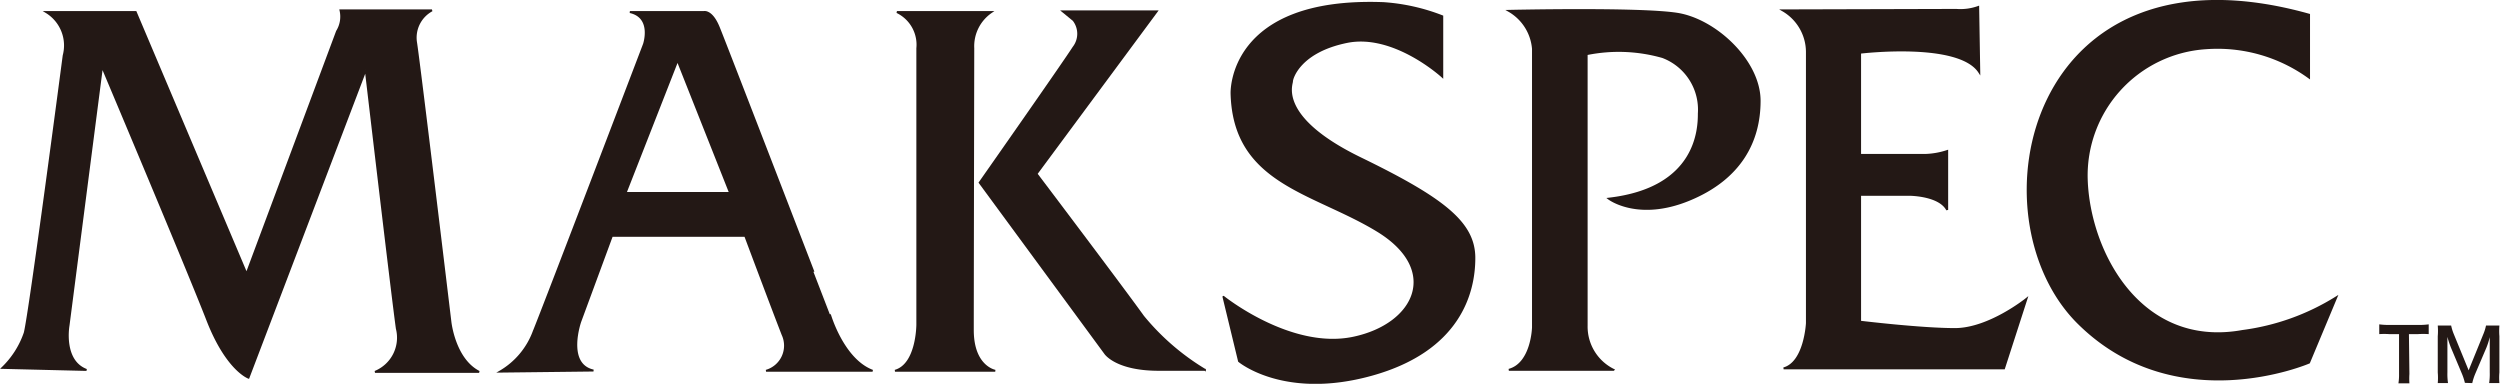
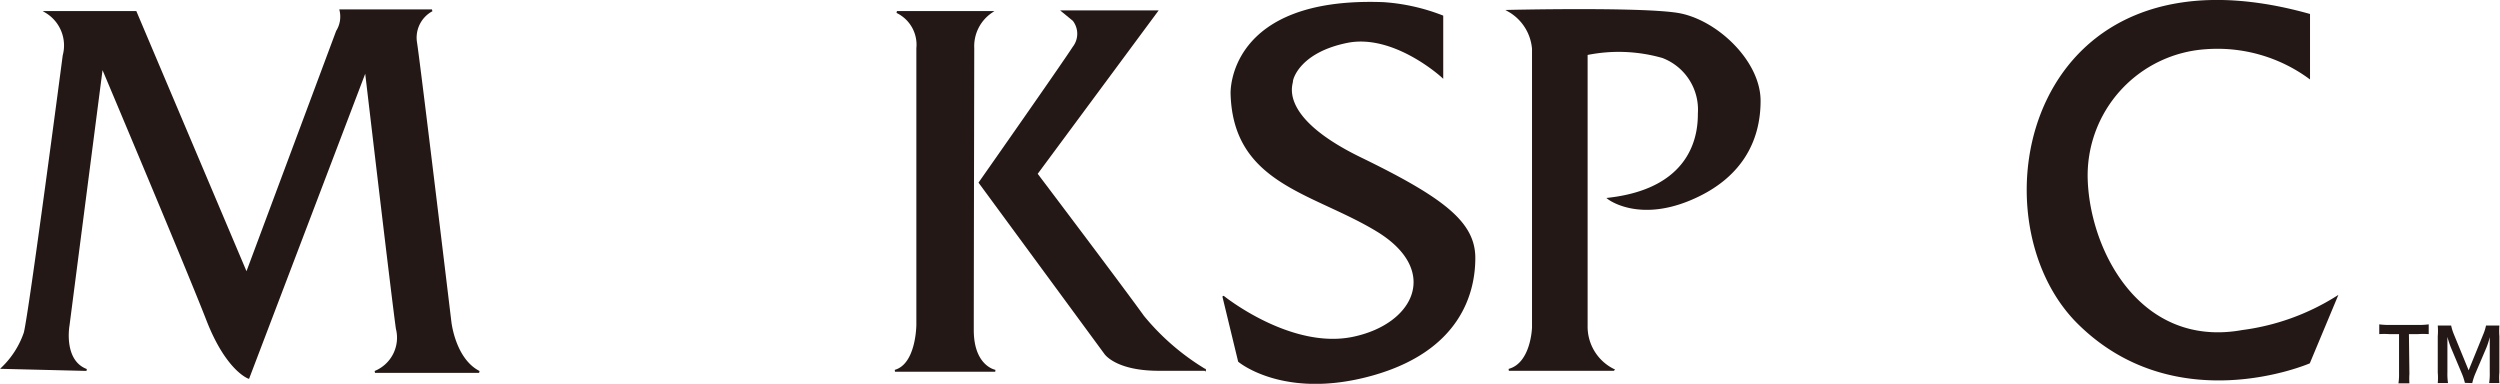
<svg xmlns="http://www.w3.org/2000/svg" viewBox="0 0 207.26 31.82">
  <defs>
    <style>.cls-1,.cls-2{fill:#231815;}.cls-1,.cls-3{stroke:#231815;stroke-width:0.16px;}.cls-3{fill:none;}</style>
  </defs>
  <g id="レイヤー_2" data-name="レイヤー 2">
    <g id="レイヤー_1-2" data-name="レイヤー 1">
      <path class="cls-1" d="M.2,30.5a7.36,7.36,0,0,0,1.85-2.9c.41-1.53,3.23-23,3.23-23A3.24,3.24,0,0,0,3.83,1h7.42l9.19,21.7L27.94,2.6A2.31,2.31,0,0,0,28.23.86h7.58a2.57,2.57,0,0,0-1.33,2.58c.28,1.74,2.86,23.23,2.86,23.23s.32,3.11,2.38,4.16H31.09a3.06,3.06,0,0,0,1.81-3.59c-.4-2.87-2.58-21.46-2.58-21.46L20.6,31.31s-1.81-.65-3.42-4.8-8.72-21-8.72-21L5.68,27s-.52,2.91,1.49,3.67Z" />
-       <path class="cls-2" d="M63.51,30.74h8.83c-2.46-.92-3.54-4.67-3.54-4.67S60.17,3.68,59.58,2.25,58.35,1,58.35,1H52.22c1.92.43,1.17,2.66,1.17,2.66s-8.15,21.38-9.15,23.84a6.43,6.43,0,0,1-2.79,3.31l7.75-.09c-2.34-.52-1.09-4.07-1.09-4.07l2.62-7.1H61.78s2.22,5.93,3.1,8.19A2.17,2.17,0,0,1,63.51,30.74ZM51.86,16,56.17,5,60.53,16Z" />
-       <path class="cls-3" d="M63.51,30.74h8.83c-2.46-.92-3.54-4.67-3.54-4.67S60.17,3.68,59.58,2.25,58.35,1,58.35,1H52.22c1.92.43,1.17,2.66,1.17,2.66s-8.15,21.38-9.15,23.84a6.43,6.43,0,0,1-2.79,3.31l7.75-.09c-2.34-.52-1.09-4.07-1.09-4.07l2.62-7.1H61.78s2.22,5.93,3.1,8.19A2.17,2.17,0,0,1,63.51,30.74ZM51.86,16,56.17,5,60.53,16Z" />
      <path class="cls-1" d="M74.36,1a3,3,0,0,1,1.69,3V26.91s0,3.31-1.85,3.83h8.31s-1.86-.32-1.86-3.38S80.69,4,80.69,4a3.43,3.43,0,0,1,1.49-3Z" />
      <path class="cls-1" d="M88.11.94l.89.73a1.84,1.84,0,0,1,0,2.26c-.85,1.33-7.78,11.21-7.78,11.21l10.4,14.15s.89,1.37,4.44,1.37h3.83a19.9,19.9,0,0,1-5.12-4.43c-1.72-2.4-8.84-11.82-8.84-11.82L95.9.94Z" />
      <path class="cls-1" d="M119.57,1.35v5s-4-3.67-7.91-2.87-4.55,3-4.55,3.27-1.25,3,5.68,6.37,9.44,5.36,9.44,8.27-1.25,7.66-8.51,9.68-11-1.13-11-1.13l-1.29-5.33S107,29.09,112.19,28s7.3-5.64,2-8.87-11.89-3.91-12.09-11.37c0,0-.33-8,12.62-7.5A16.4,16.4,0,0,1,119.57,1.35Z" />
      <path class="cls-1" d="M125.09.9a4,4,0,0,1,2,3.15v23.1s-.08,3-2,3.51h8.67A4,4,0,0,1,131.54,27V4.49a13.27,13.27,0,0,1,6.3.24,4.66,4.66,0,0,1,3,4.68c0,1.25-.12,6.21-7.46,7.06,0,0,2.42,1.85,6.69.08s5.81-4.88,5.81-8.19-3.67-6.73-6.85-7.22S125.09.9,125.09.9Z" />
-       <path class="cls-1" d="M147.8.86a4,4,0,0,1,2,3.43v22.5s-.16,3.27-1.93,3.75h18.27L168,24.78s-3.1,2.5-5.93,2.5-7.86-.61-7.86-.61V16.15h4.07s2.5,0,3.15,1.25V12.52a6.34,6.34,0,0,1-1.74.32h-5.48V4.37s8.19-1,9.88,1.61L164,.58a4.4,4.4,0,0,1-1.82.24Z" />
      <path class="cls-1" d="M191.43,1.22V6.43A12.92,12.92,0,0,0,182.88,4,10.57,10.57,0,0,0,173,14.9c.2,6,4.44,14.07,12.91,12.54a19.39,19.39,0,0,0,7.78-2.79l-2.26,5.41s-11.07,4.78-19.18-3.33C163.45,17.89,168.12-5.31,191.43,1.22Z" />
      <path class="cls-2" d="M199.75,31a5.85,5.85,0,0,0,0,.78h-.91a4.51,4.51,0,0,0,.05-.78v-3.3h-.82a6,6,0,0,0-.82,0v-.81a6,6,0,0,0,.82.05h2.39a6.16,6.16,0,0,0,.89-.05v.81a6.42,6.42,0,0,0-.89,0h-.75Z" />
      <path class="cls-2" d="M204.35,31.74a5,5,0,0,0-.27-.81l-.87-2.07a7.58,7.58,0,0,1-.31-.93c0,.32,0,.82,0,.95v2a5,5,0,0,0,.05.88h-.85a5.13,5.13,0,0,0,0-.88v-3a5.4,5.4,0,0,0,0-.89h1.11a4,4,0,0,0,.22.71l1.23,3,1.22-3a3.74,3.74,0,0,0,.22-.71h1.11a5.71,5.71,0,0,0,0,.89v3a4.78,4.78,0,0,0,0,.88h-.85a5.06,5.06,0,0,0,.05-.88v-2c0-.53,0-.84,0-.93a6.15,6.15,0,0,1-.28.88l-.91,2.13a4.52,4.52,0,0,0-.26.8Z" />
    </g>
  </g>
</svg>